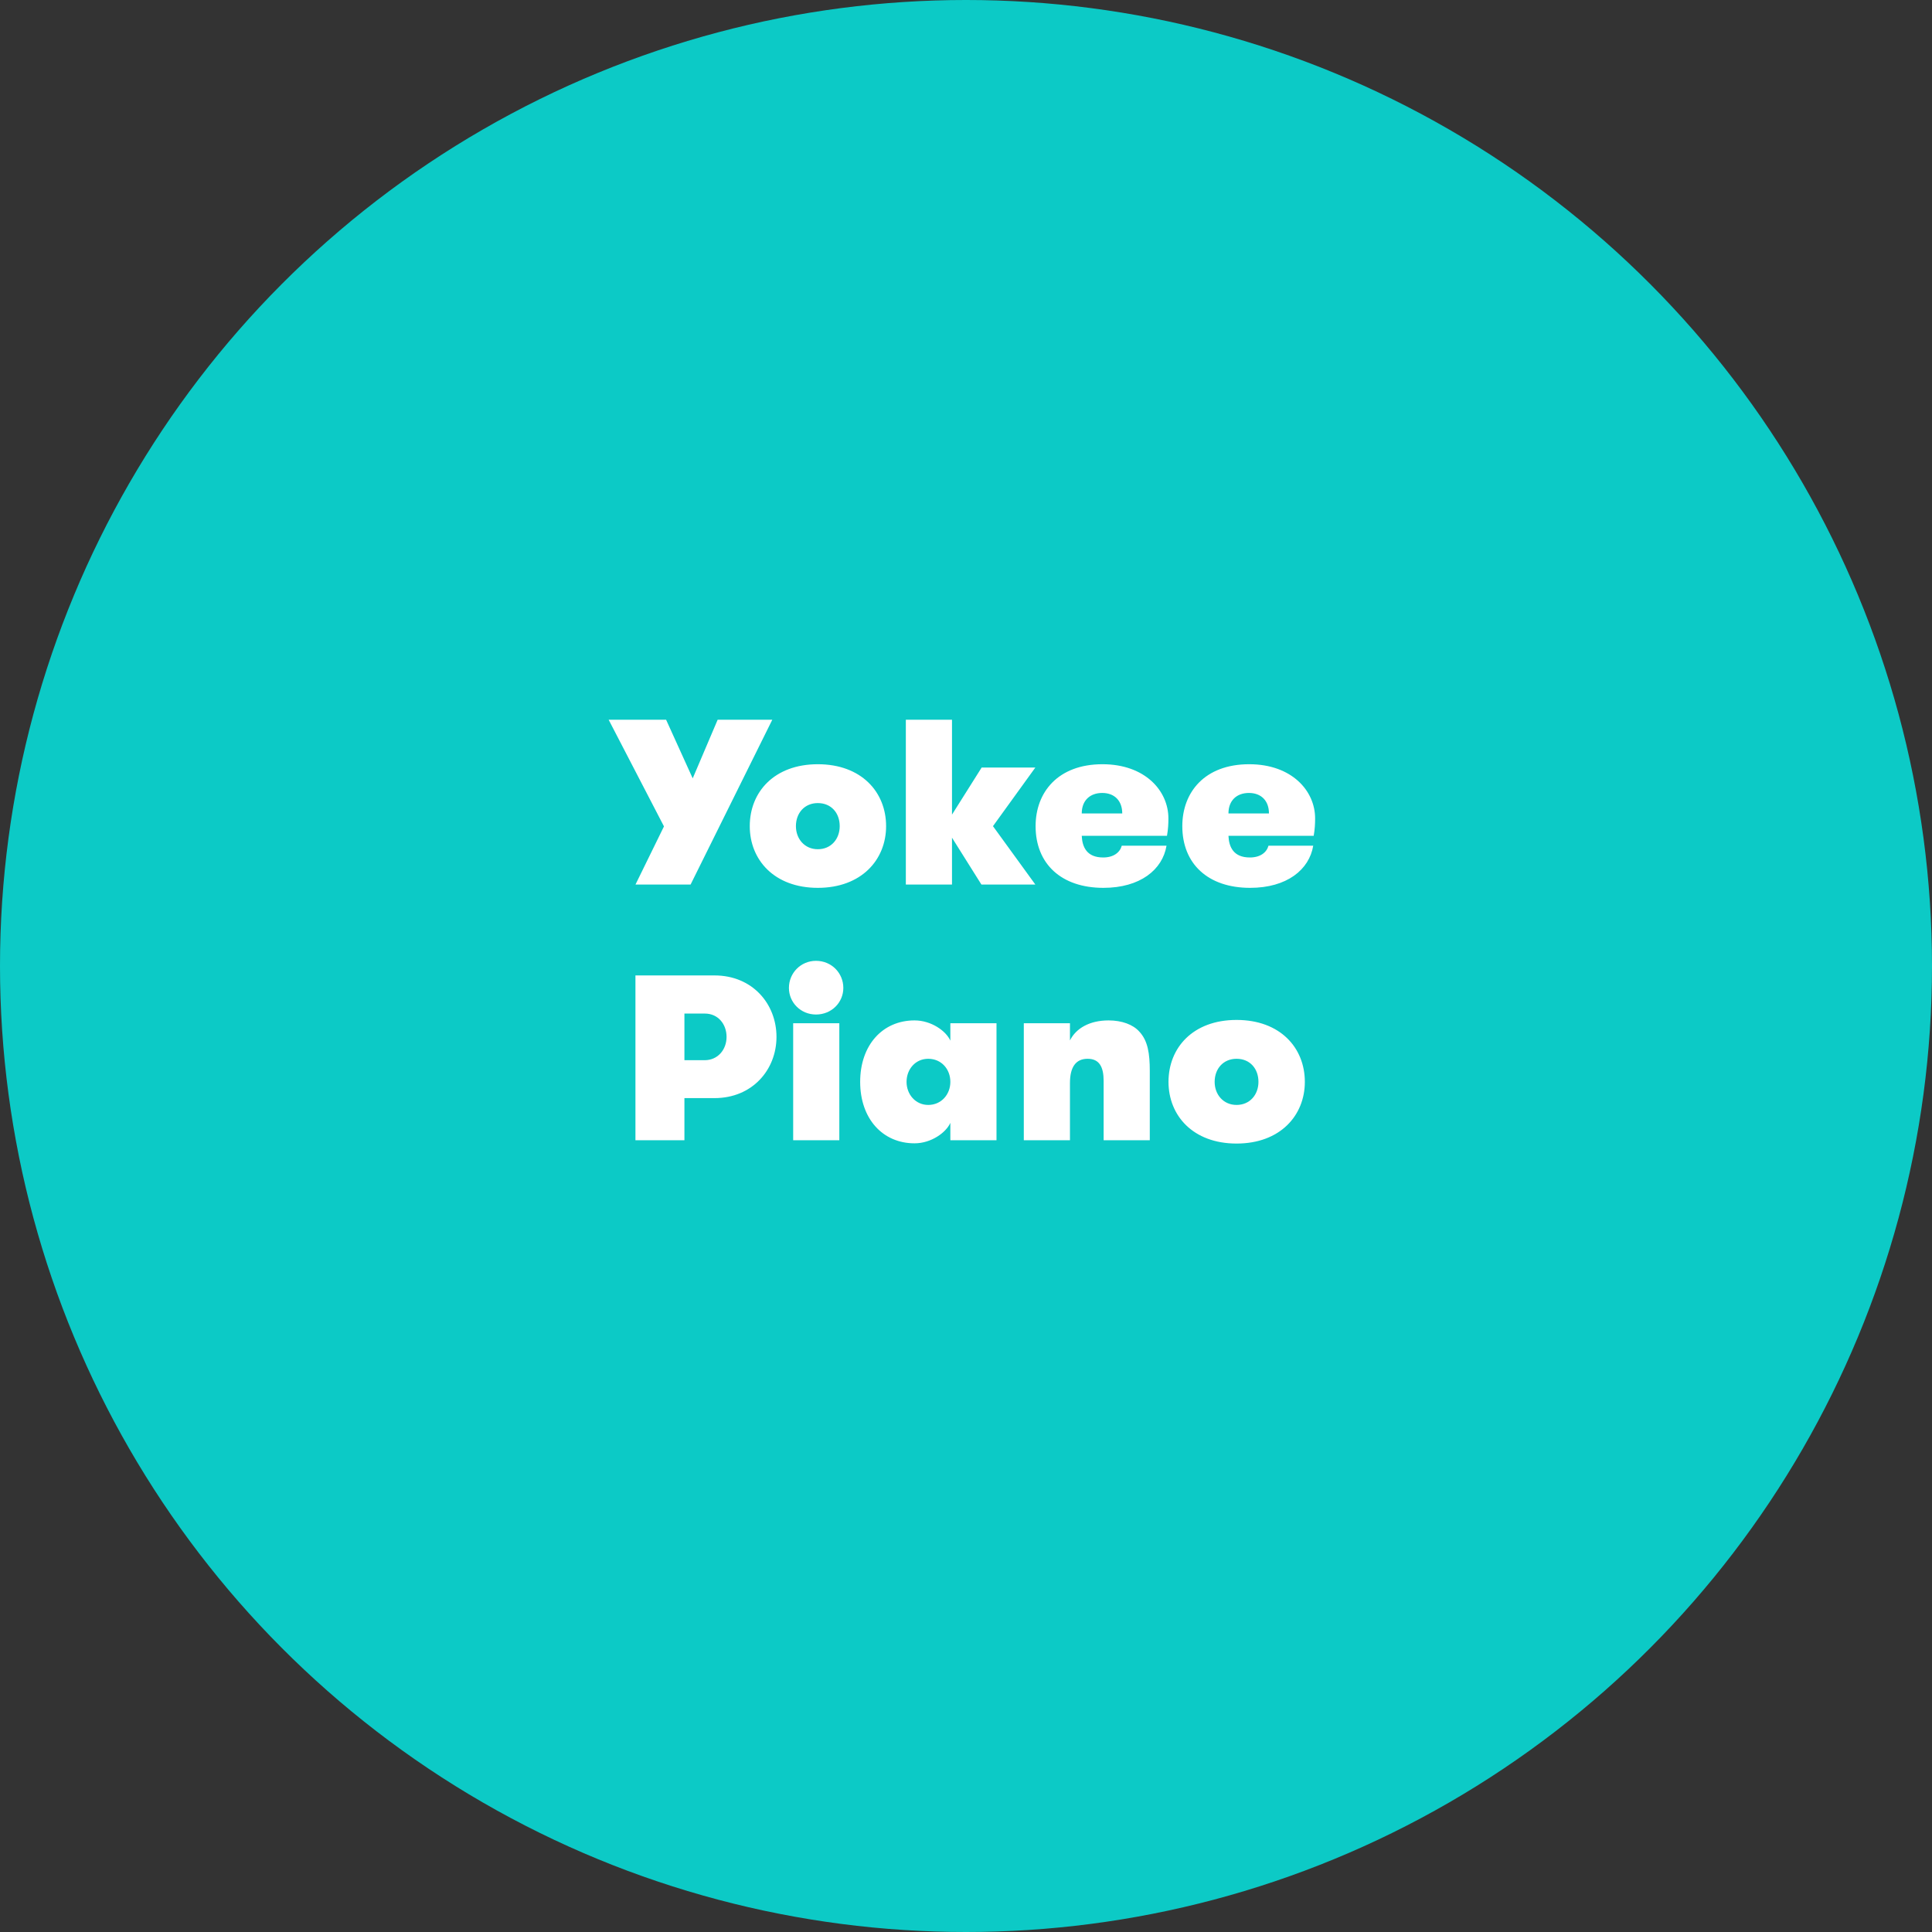
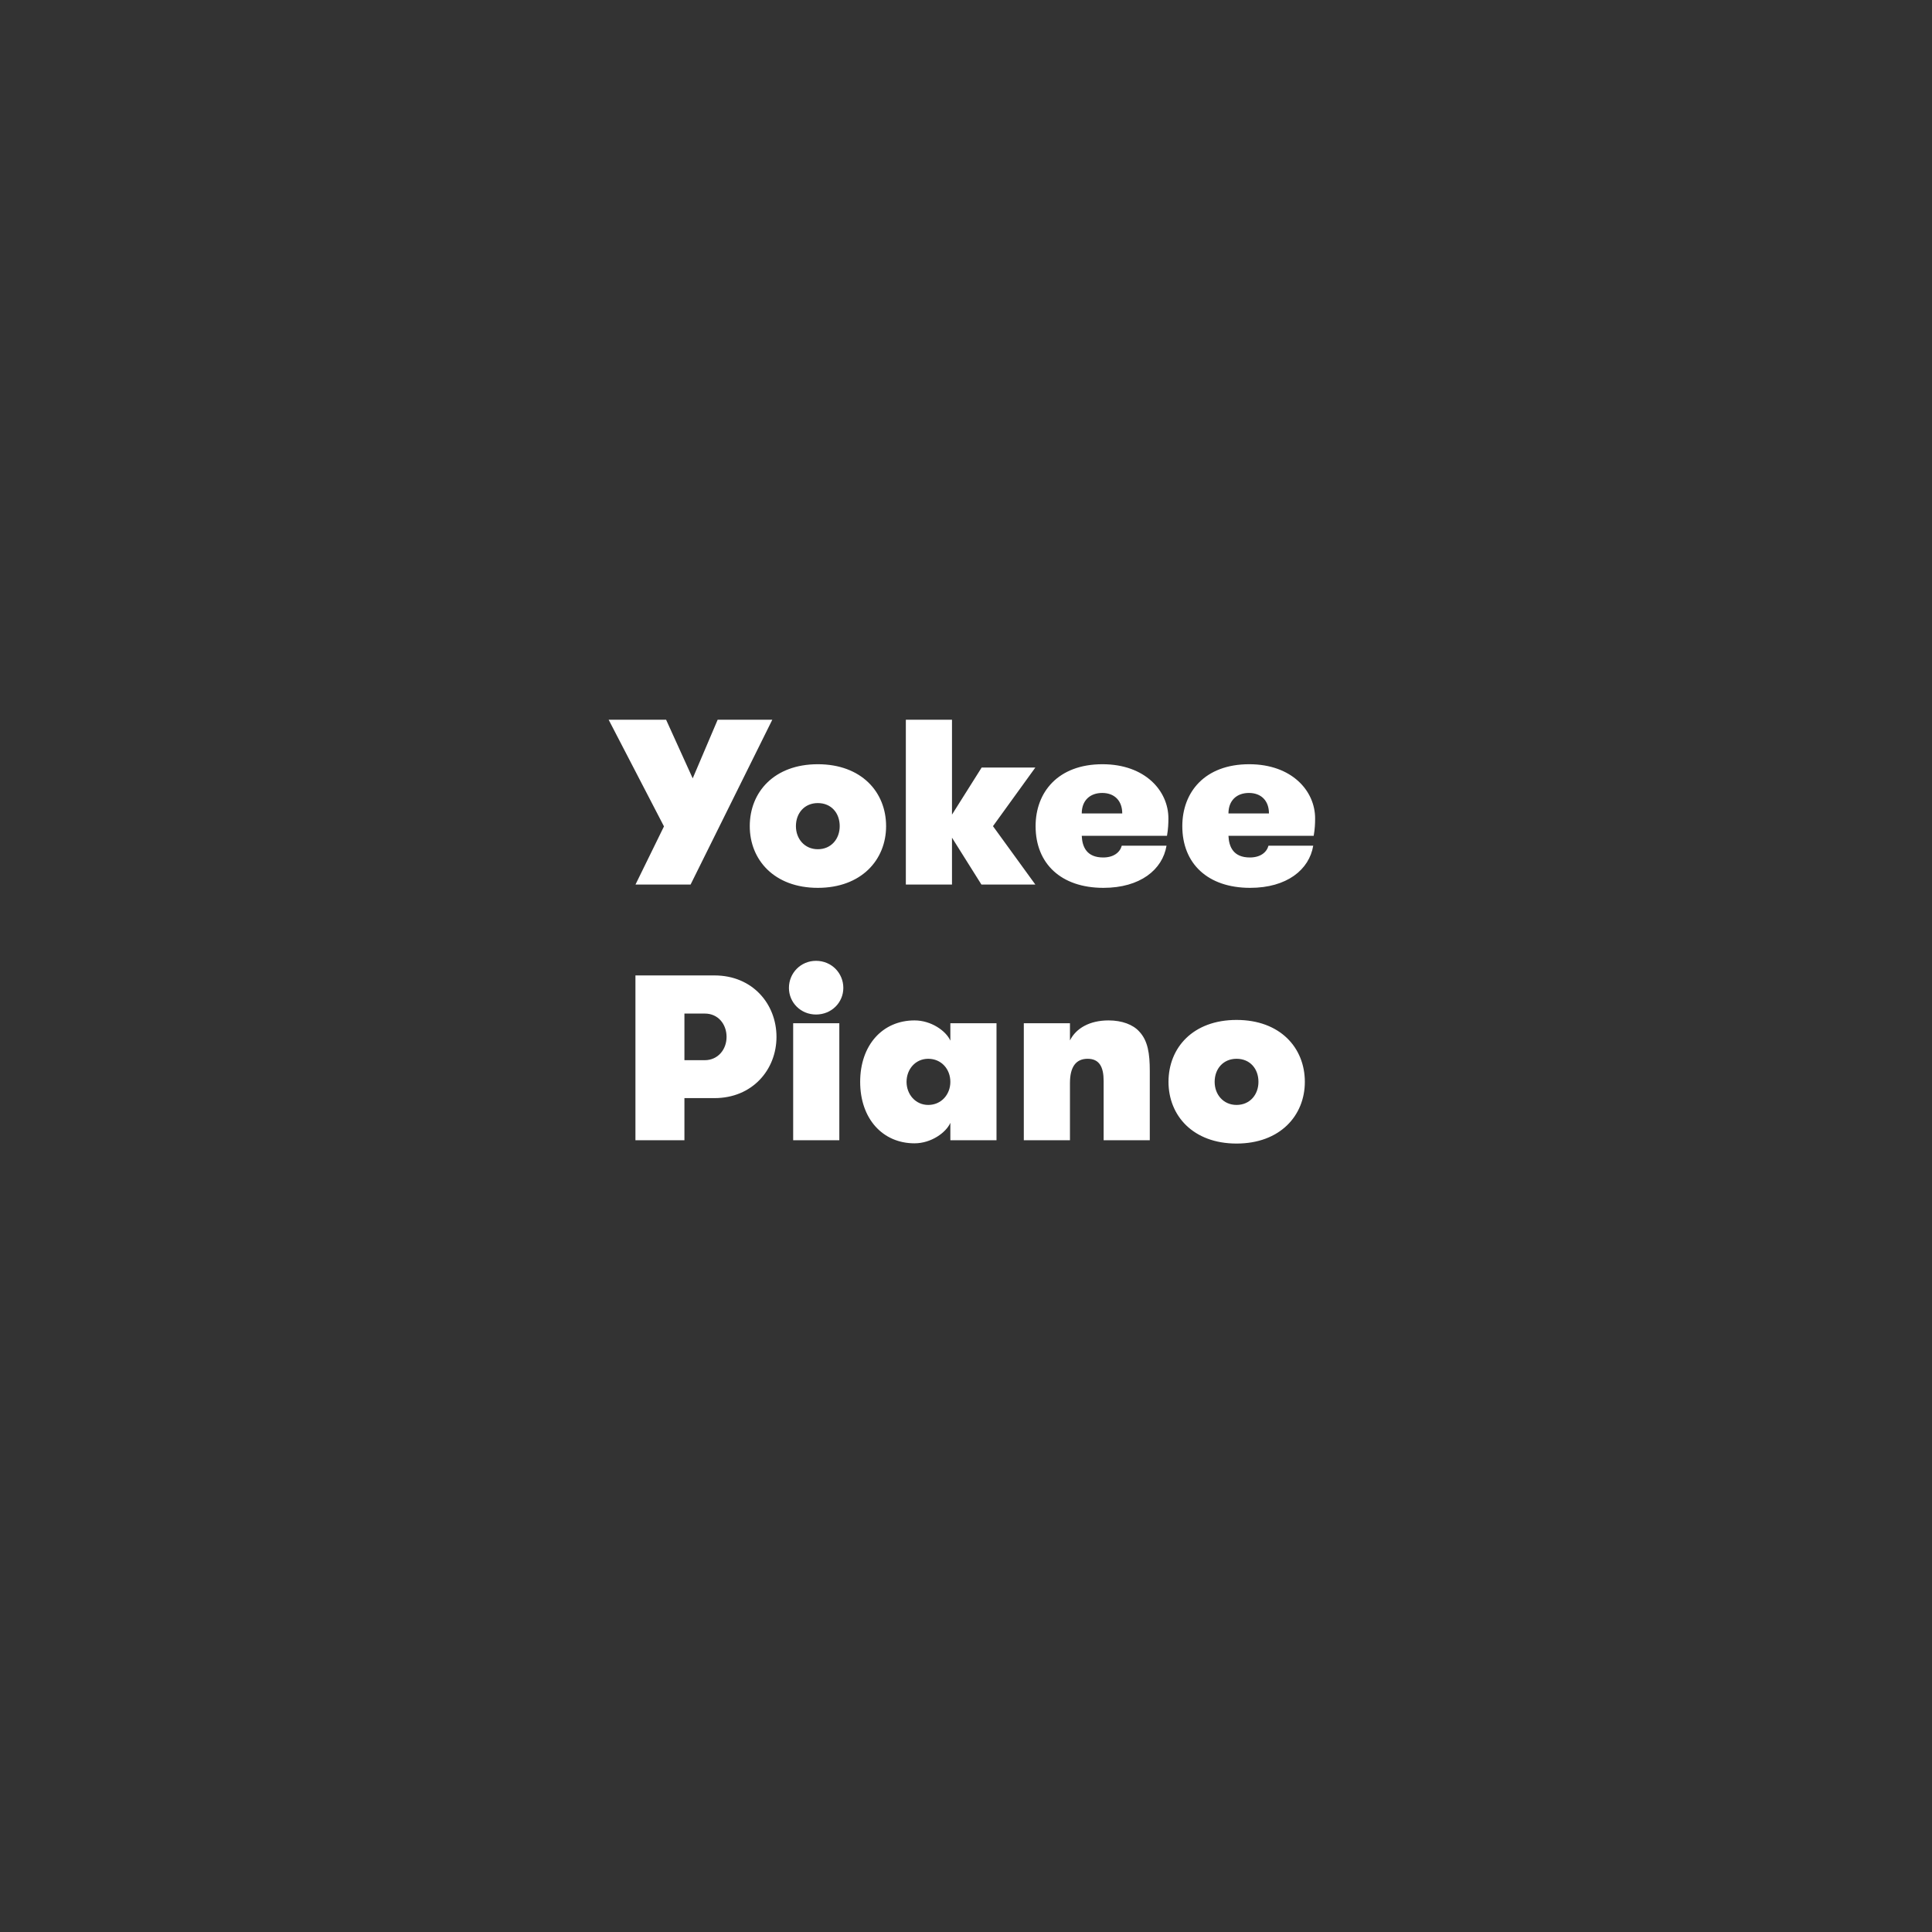
<svg xmlns="http://www.w3.org/2000/svg" width="204" height="204" viewBox="0 0 204 204" fill="none">
  <rect x="0" y="0" width="204" height="204" fill="#333333" stroke="none" />
-   <circle cx="102" cy="102" r="102" fill="#0CCAC6" />
  <path d="M81.547 75.996L72.919 93.4H67.101L70.109 87.259L64.267 75.996H70.333L73.143 82.187L75.778 75.996H81.547ZM86.353 93.748C81.753 93.748 79.168 90.789 79.168 87.234C79.168 83.629 81.753 80.695 86.353 80.695C90.953 80.695 93.563 83.629 93.563 87.234C93.563 90.789 90.953 93.748 86.353 93.748ZM86.353 89.67C87.77 89.67 88.665 88.576 88.665 87.234C88.665 85.841 87.77 84.797 86.353 84.797C84.961 84.797 84.041 85.841 84.041 87.234C84.041 88.576 84.961 89.67 86.353 89.67ZM109.323 81.043L104.848 87.234L109.323 93.4H103.629L100.521 88.452V93.4H95.648V75.996H100.521V86.016L103.654 81.043H109.323ZM116.385 83.728C115.117 83.728 114.222 84.499 114.222 85.891H118.498C118.498 84.549 117.678 83.728 116.385 83.728ZM123.222 88.253H114.222C114.272 89.422 114.744 90.541 116.484 90.541C117.578 90.541 118.25 90.019 118.449 89.297H123.173C122.75 91.834 120.388 93.748 116.509 93.748C112.034 93.748 109.349 91.187 109.349 87.234C109.349 83.653 111.711 80.695 116.41 80.695C120.91 80.695 123.372 83.504 123.372 86.413C123.372 86.985 123.347 87.532 123.222 88.253ZM131.876 83.728C130.608 83.728 129.713 84.499 129.713 85.891H133.989C133.989 84.549 133.169 83.728 131.876 83.728ZM138.713 88.253H129.713C129.763 89.422 130.235 90.541 131.975 90.541C133.069 90.541 133.741 90.019 133.94 89.297H138.664C138.241 91.834 135.879 93.748 132 93.748C127.525 93.748 124.84 91.187 124.84 87.234C124.84 83.653 127.202 80.695 131.901 80.695C136.401 80.695 138.863 83.504 138.863 86.413C138.863 86.985 138.838 87.532 138.713 88.253ZM67.096 120.4V102.996H75.45C79.428 102.996 81.989 105.979 81.989 109.485C81.989 112.966 79.428 115.949 75.45 115.949H72.268V120.4H67.096ZM74.406 111.946C75.798 111.946 76.718 110.828 76.718 109.485C76.718 108.142 75.823 107.023 74.431 107.023H72.268V111.946H74.406ZM83.751 120.4V108.043H88.624V120.4H83.751ZM83.303 104.313C83.303 102.747 84.546 101.454 86.163 101.454C87.804 101.454 89.047 102.747 89.047 104.313C89.047 105.855 87.804 107.123 86.163 107.123C84.546 107.123 83.303 105.855 83.303 104.313ZM100.348 108.043H105.221V120.4H100.348V118.56C99.9 119.579 98.334 120.723 96.568 120.723C93.187 120.723 90.825 118.112 90.825 114.234C90.825 110.355 93.187 107.745 96.568 107.745C98.334 107.745 99.9 108.863 100.348 109.883V108.043ZM98.01 116.67C99.403 116.67 100.348 115.552 100.348 114.234C100.348 112.891 99.403 111.797 98.01 111.797C96.668 111.797 95.723 112.891 95.723 114.234C95.723 115.552 96.668 116.67 98.01 116.67ZM108.104 120.4V108.043H112.977V109.858C113.624 108.565 115.066 107.745 117.055 107.745C118.472 107.745 119.641 108.192 120.287 108.913C121.207 109.883 121.406 111.25 121.406 113.09V120.4H116.533V114.134C116.533 112.667 116.085 111.797 114.842 111.797C113.599 111.797 112.977 112.667 112.977 114.358V120.4H108.104ZM130.568 120.748C125.968 120.748 123.382 117.789 123.382 114.234C123.382 110.629 125.968 107.695 130.568 107.695C135.167 107.695 137.778 110.629 137.778 114.234C137.778 117.789 135.167 120.748 130.568 120.748ZM130.568 116.67C131.985 116.67 132.88 115.576 132.88 114.234C132.88 112.841 131.985 111.797 130.568 111.797C129.175 111.797 128.255 112.841 128.255 114.234C128.255 115.576 129.175 116.67 130.568 116.67Z" fill="white" />
</svg>